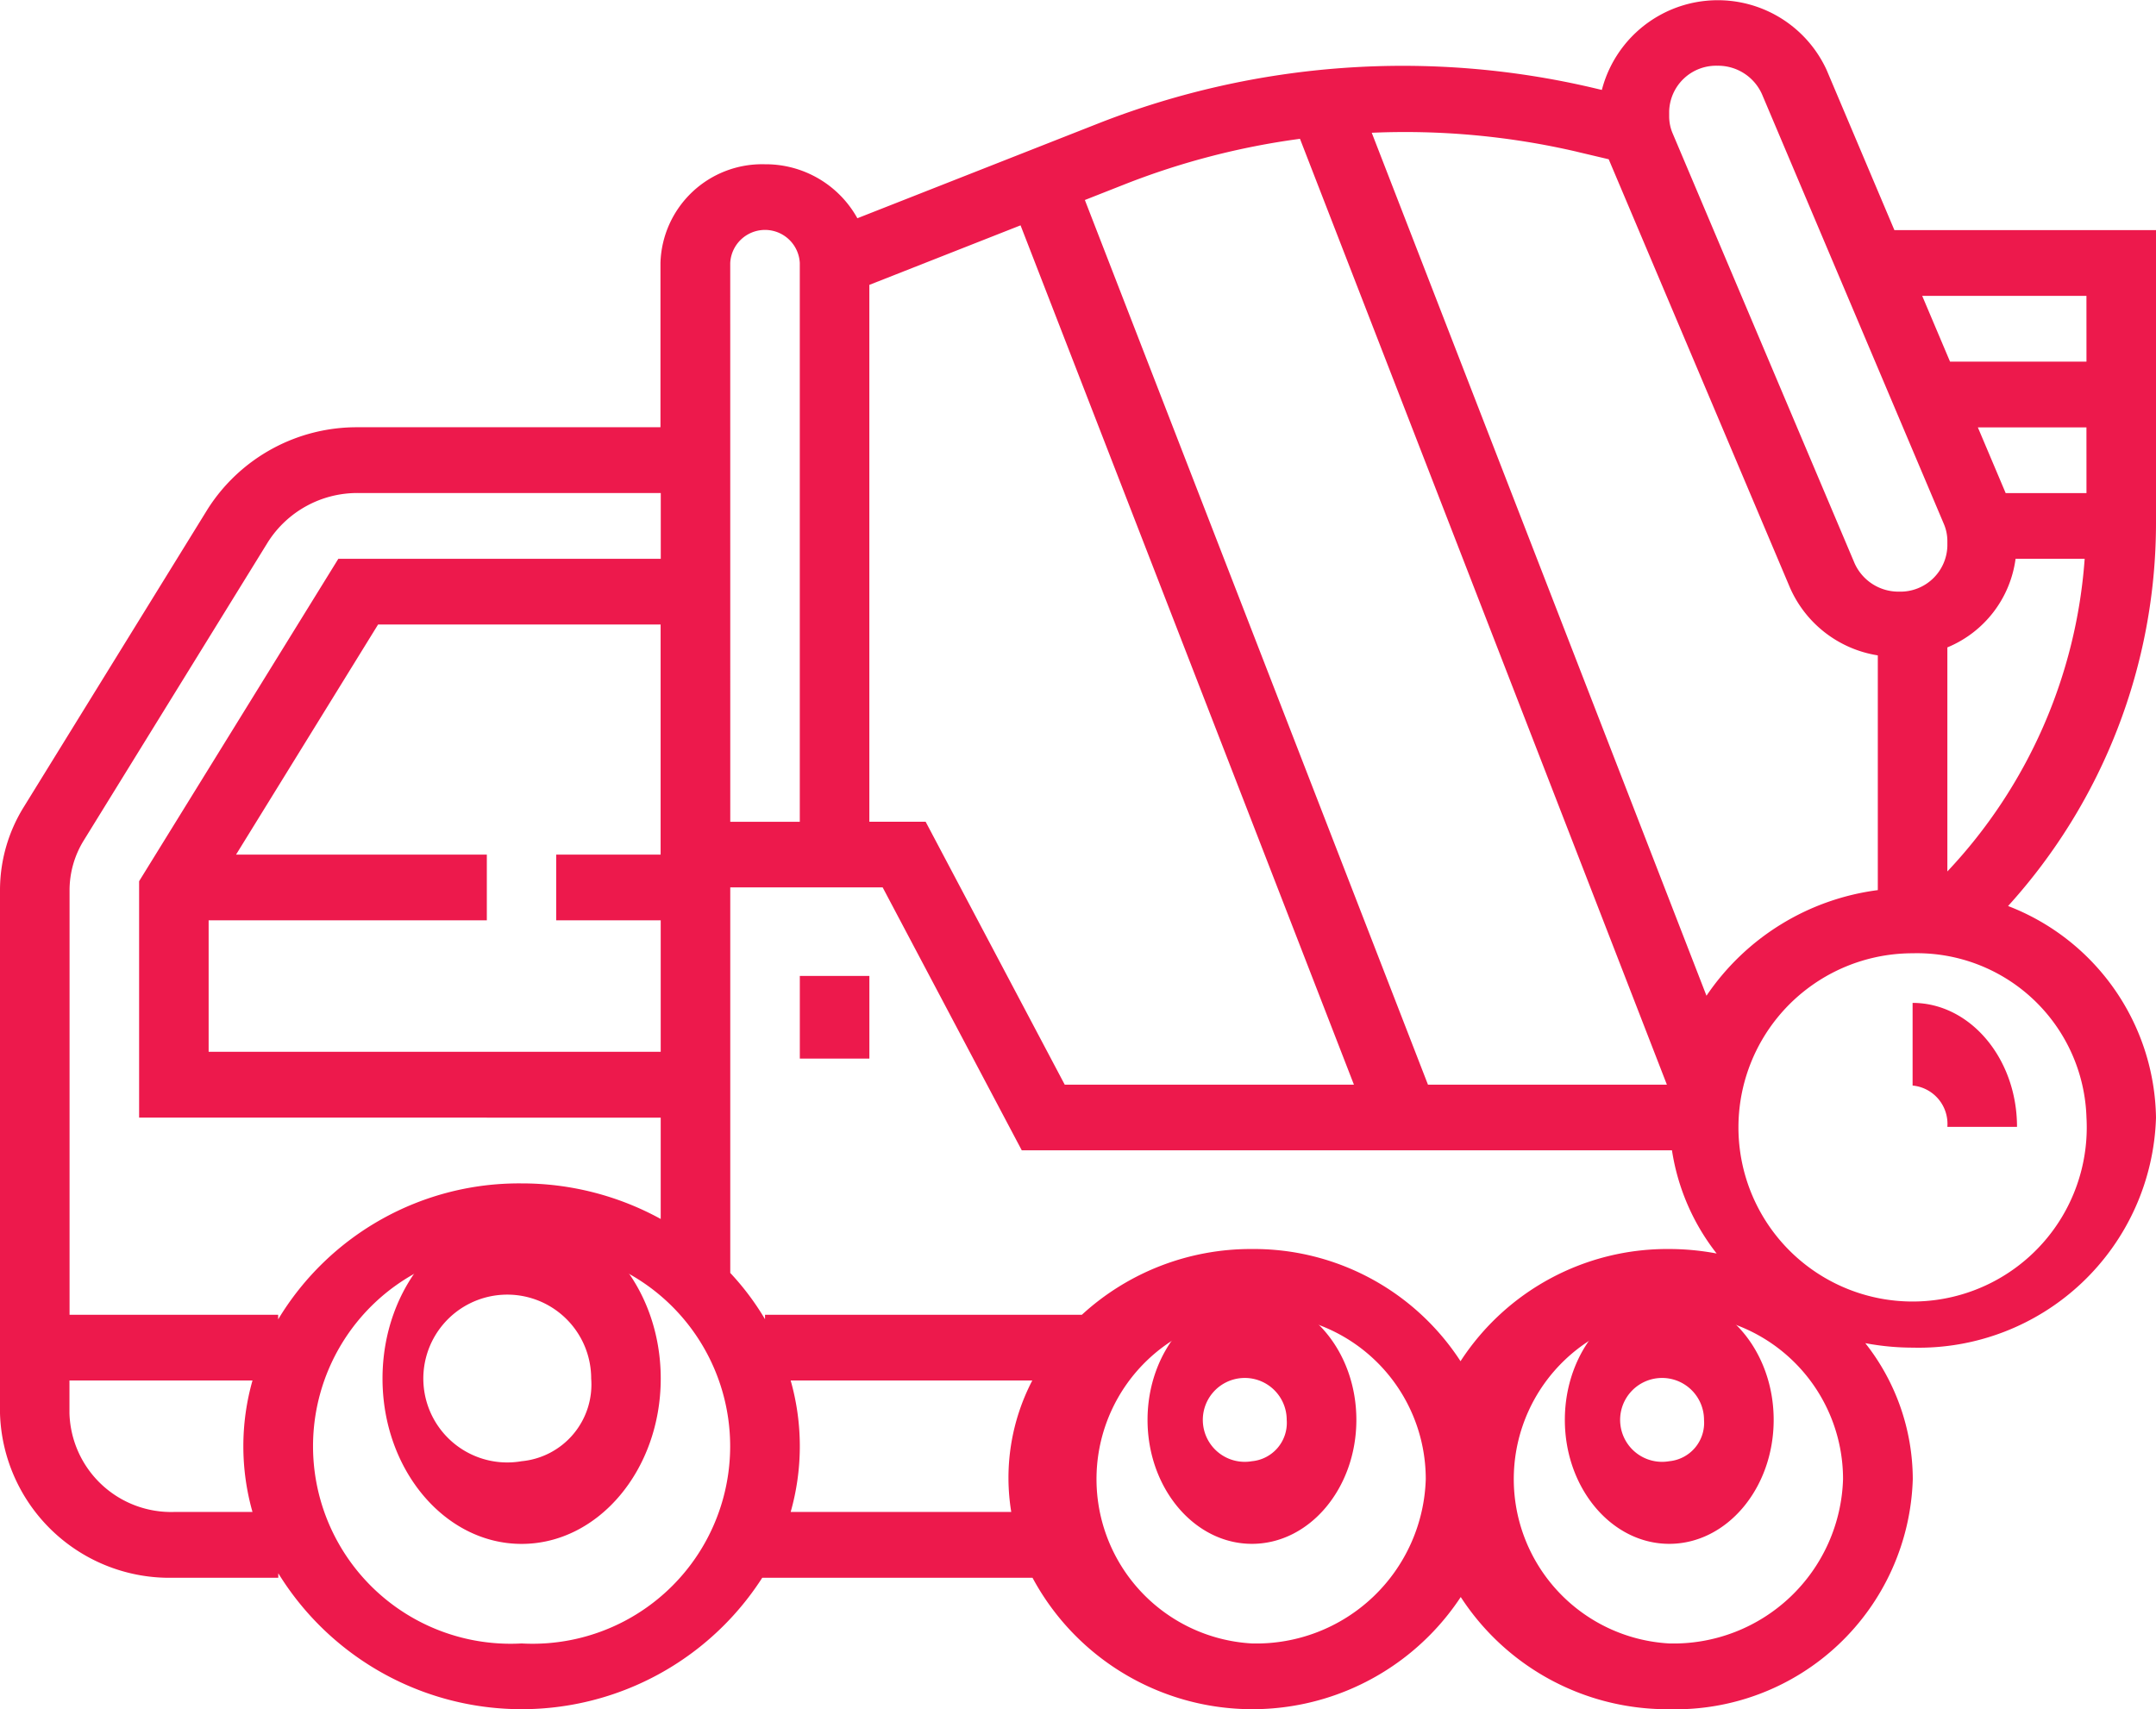
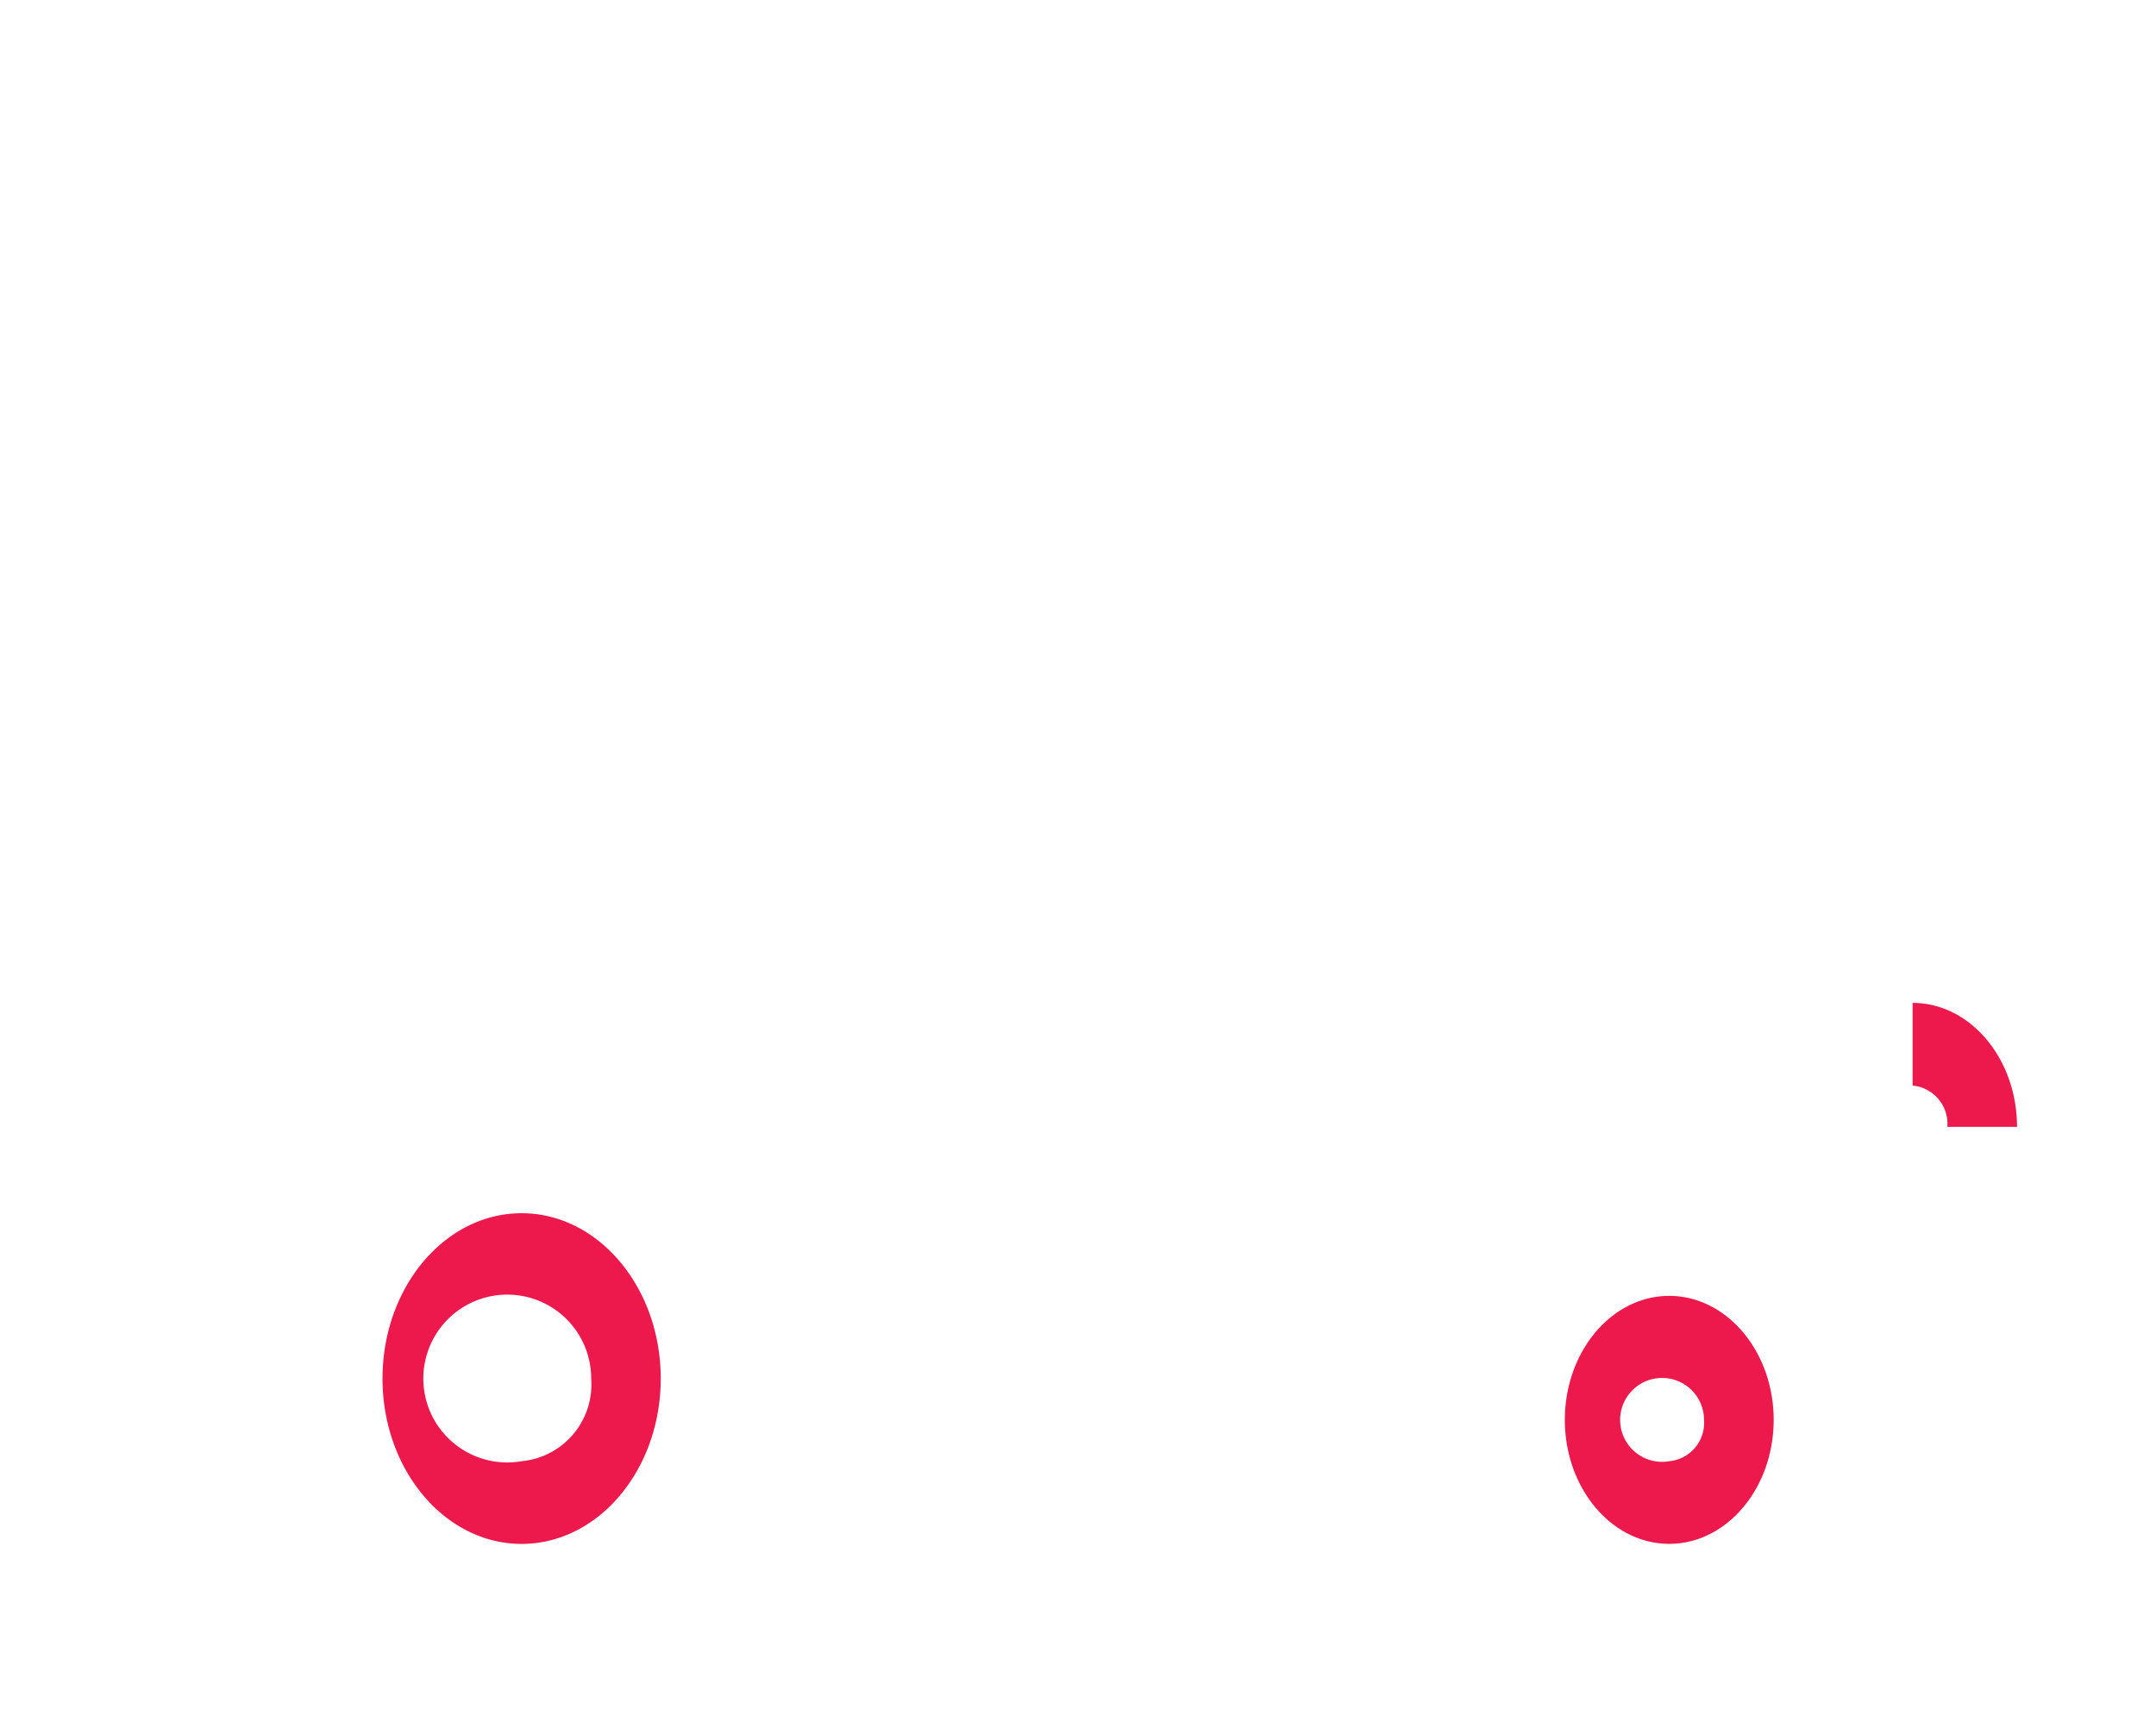
<svg xmlns="http://www.w3.org/2000/svg" id="concrete-mixer" width="70.207" height="55.667" viewBox="0 0 70.207 55.667">
  <g id="Group_30" data-name="Group 30" transform="translate(50.957 42.205)">
    <g id="Group_29" data-name="Group 29">
      <path id="Path_38" data-name="Path 38" d="M363.4,376c-1.873,0-3.4,1.812-3.4,4.038s1.524,4.038,3.4,4.038,3.4-1.812,3.4-4.038S365.27,376,363.4,376Zm0,5.385a1.366,1.366,0,1,1,1.132-1.346A1.255,1.255,0,0,1,363.4,381.385Z" transform="translate(-360 -376)" fill="#ed194c" />
    </g>
  </g>
  <g id="Group_32" data-name="Group 32" transform="translate(37.368 42.205)">
    <g id="Group_31" data-name="Group 31">
-       <path id="Path_39" data-name="Path 39" d="M267.4,376c-1.873,0-3.4,1.812-3.4,4.038s1.524,4.038,3.4,4.038,3.4-1.812,3.4-4.038S269.27,376,267.4,376Zm0,5.385a1.366,1.366,0,1,1,1.132-1.346A1.254,1.254,0,0,1,267.4,381.385Z" transform="translate(-264 -376)" fill="#ed194c" />
-     </g>
+       </g>
  </g>
  <g id="Group_34" data-name="Group 34" transform="translate(12.456 39.513)">
    <g id="Group_33" data-name="Group 33">
      <path id="Path_40" data-name="Path 40" d="M92.53,360c-2.5,0-4.53,2.415-4.53,5.385s2.031,5.385,4.53,5.385,4.53-2.415,4.53-5.385S95.028,360,92.53,360Zm0,8.077a2.733,2.733,0,1,1,2.265-2.692A2.509,2.509,0,0,1,92.53,368.077Z" transform="translate(-88 -360)" fill="#ed194c" />
    </g>
  </g>
  <g id="Group_36" data-name="Group 36" transform="translate(62.281 32.663)">
    <g id="Group_35" data-name="Group 35" transform="translate(0 0)">
      <path id="Path_41" data-name="Path 41" d="M440,288v2.692a1.254,1.254,0,0,1,1.132,1.346H443.4C443.4,289.812,441.873,288,440,288Z" transform="translate(-440 -288)" fill="#ed194c" />
    </g>
  </g>
  <g id="Group_38" data-name="Group 38">
    <g id="Group_37" data-name="Group 37">
-       <path id="Path_42" data-name="Path 42" d="M70.207,47.494H61.688l-2.207-5.216a3.9,3.9,0,0,0-7.319.651l-.266-.063a27.126,27.126,0,0,0-16.1,1.142l-7.877,3.1a3.414,3.414,0,0,0-3.012-1.758,3.312,3.312,0,0,0-3.4,3.212v5.353H11.66a5.752,5.752,0,0,0-4.891,2.655l-6,9.721A5.138,5.138,0,0,0,0,68.99V86.032a5.52,5.52,0,0,0,5.662,5.353h3.4v-.146a9.308,9.308,0,0,0,15.76.146h8.8a8.127,8.127,0,0,0,13.945.628,8.019,8.019,0,0,0,6.793,3.654,7.728,7.728,0,0,0,7.927-7.494,7.181,7.181,0,0,0-1.546-4.428,8.349,8.349,0,0,0,1.546.146A7.728,7.728,0,0,0,70.207,76.4a7.511,7.511,0,0,0-4.817-6.892,18.577,18.577,0,0,0,4.817-12.453Zm-15.853-3.87a1.529,1.529,0,0,1,1.568-1.483,1.565,1.565,0,0,1,1.456.931L63.3,57.067a1.417,1.417,0,0,1,.113.552v.167a1.529,1.529,0,0,1-1.568,1.483,1.565,1.565,0,0,1-1.456-.931L54.467,44.343a1.416,1.416,0,0,1-.113-.552Zm-3.006,1.318,1.037.245,5.9,13.946a3.764,3.764,0,0,0,2.863,2.212v7.645a7.97,7.97,0,0,0-5.579,3.44l-10.9-28.106A24.748,24.748,0,0,1,51.348,44.941ZM36.672,45.984a24.433,24.433,0,0,1,5.66-1.463L54.28,75.327H46.5L35.327,46.514Zm-8.363,3.294,4.924-1.939L44.089,75.327H34.672l-4.53-8.564H28.309Zm-4.53-.714a1.134,1.134,0,0,1,2.265,0v18.2H23.78ZM8.224,89.243H5.662a3.312,3.312,0,0,1-3.4-3.212V84.961h5.96a7.845,7.845,0,0,0,0,4.282ZM2.265,82.82V68.99a3.091,3.091,0,0,1,.463-1.619l6-9.721a3.45,3.45,0,0,1,2.934-1.593h9.855V58.2h-10.5L4.53,68.7v7.7H21.515v3.3a9.391,9.391,0,0,0-4.53-1.158,9.156,9.156,0,0,0-7.927,4.428V82.82Zm19.25-12.846v4.282H6.794V69.974h9.059V67.833H7.687l4.625-7.494h9.2v7.494h-3.4v2.141Zm-4.53,23.551a6.433,6.433,0,1,1,0-12.846,6.433,6.433,0,1,1,0,12.846ZM32.93,89.243H25.747a7.845,7.845,0,0,0,0-4.282h7.868a6.864,6.864,0,0,0-.685,4.282Zm7.836,4.282a5.361,5.361,0,1,1,5.662-5.353A5.52,5.52,0,0,1,40.766,93.525Zm6.794-9.192a8.023,8.023,0,0,0-6.794-3.654,8.134,8.134,0,0,0-5.536,2.141H24.912v.146a8.627,8.627,0,0,0-1.132-1.508V68.9h4.962l4.53,8.564H54.445A7.215,7.215,0,0,0,55.9,80.825a8.37,8.37,0,0,0-1.547-.146A8.023,8.023,0,0,0,47.56,84.333Zm6.794,9.192a5.361,5.361,0,1,1,5.662-5.353A5.52,5.52,0,0,1,54.354,93.525ZM67.943,76.4a5.671,5.671,0,1,1-5.662-5.353A5.52,5.52,0,0,1,67.943,76.4Zm-4.53-8.015v-7.3A3.641,3.641,0,0,0,65.634,58.2h2.25A16.557,16.557,0,0,1,63.413,68.382Zm4.53-12.325H65.312l-.906-2.141h3.536Zm0-4.282H63.5l-.906-2.141h5.348Z" transform="translate(0 -40)" fill="#ed194c" />
-     </g>
+       </g>
  </g>
  <g id="Group_40" data-name="Group 40" transform="translate(26.045 31.785)">
    <g id="Group_39" data-name="Group 39">
-       <rect id="Rectangle_9" data-name="Rectangle 9" width="2.265" height="2.692" fill="#ed194c" />
-     </g>
+       </g>
  </g>
</svg>